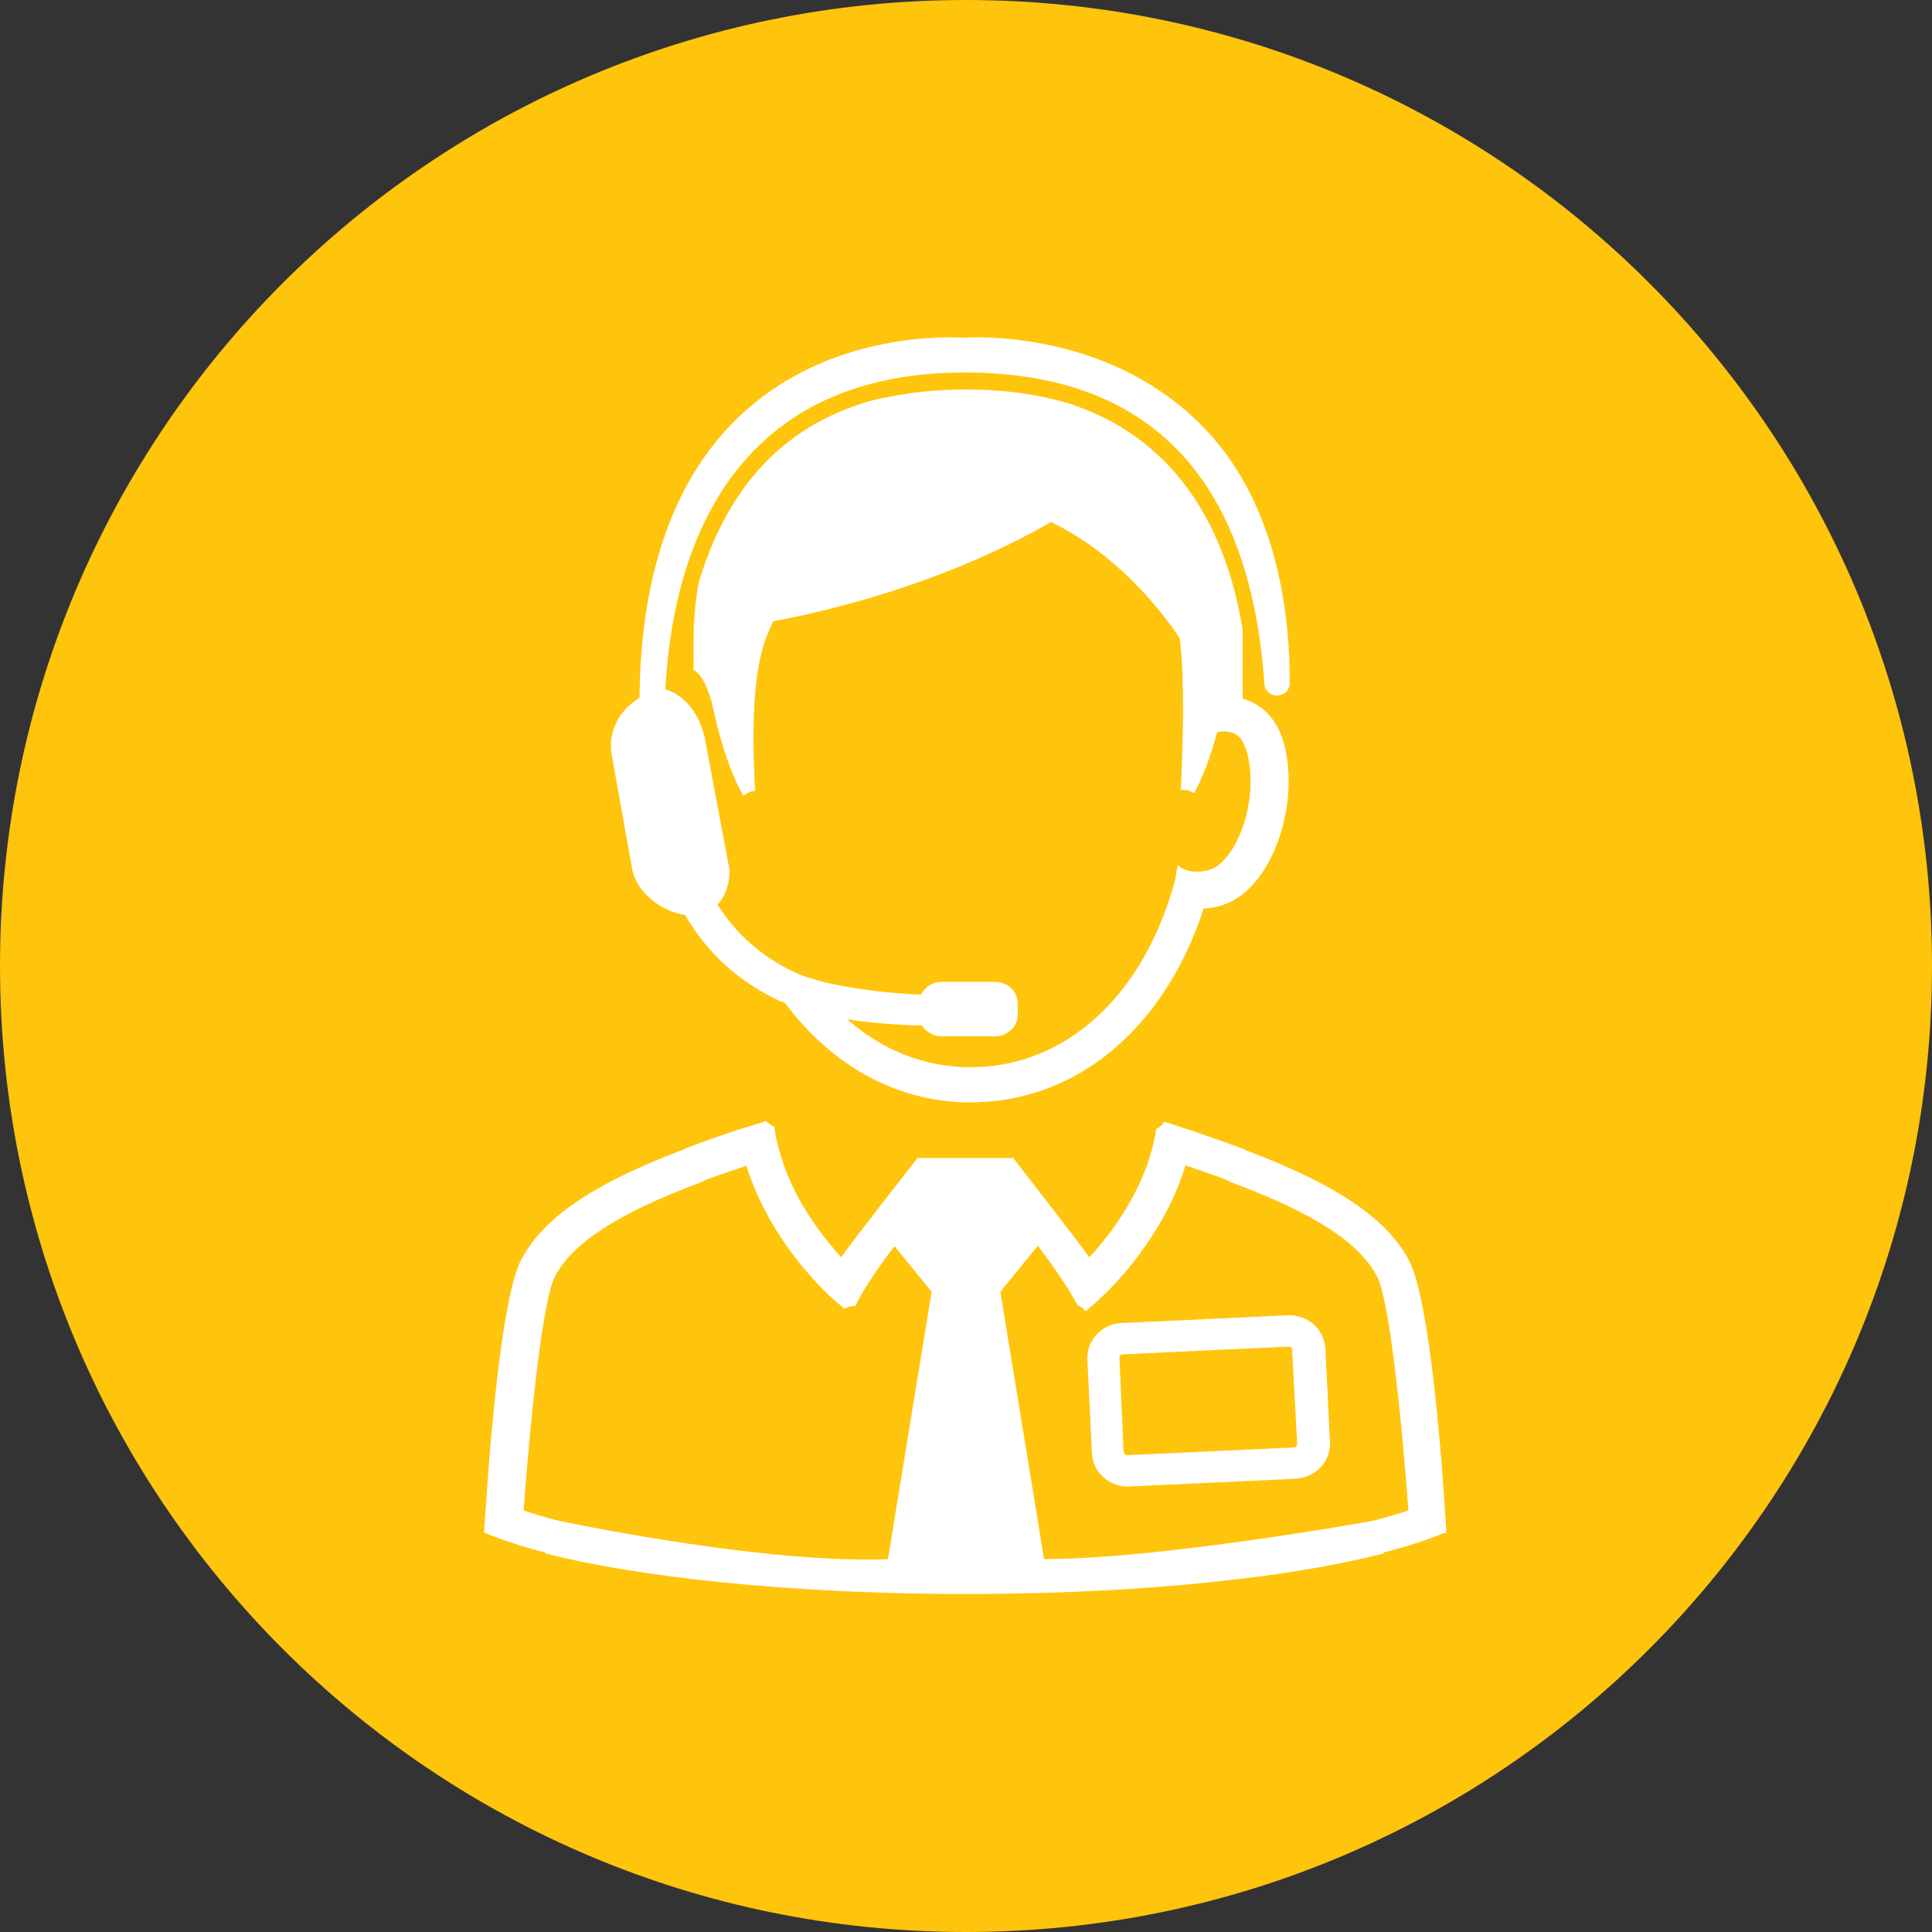
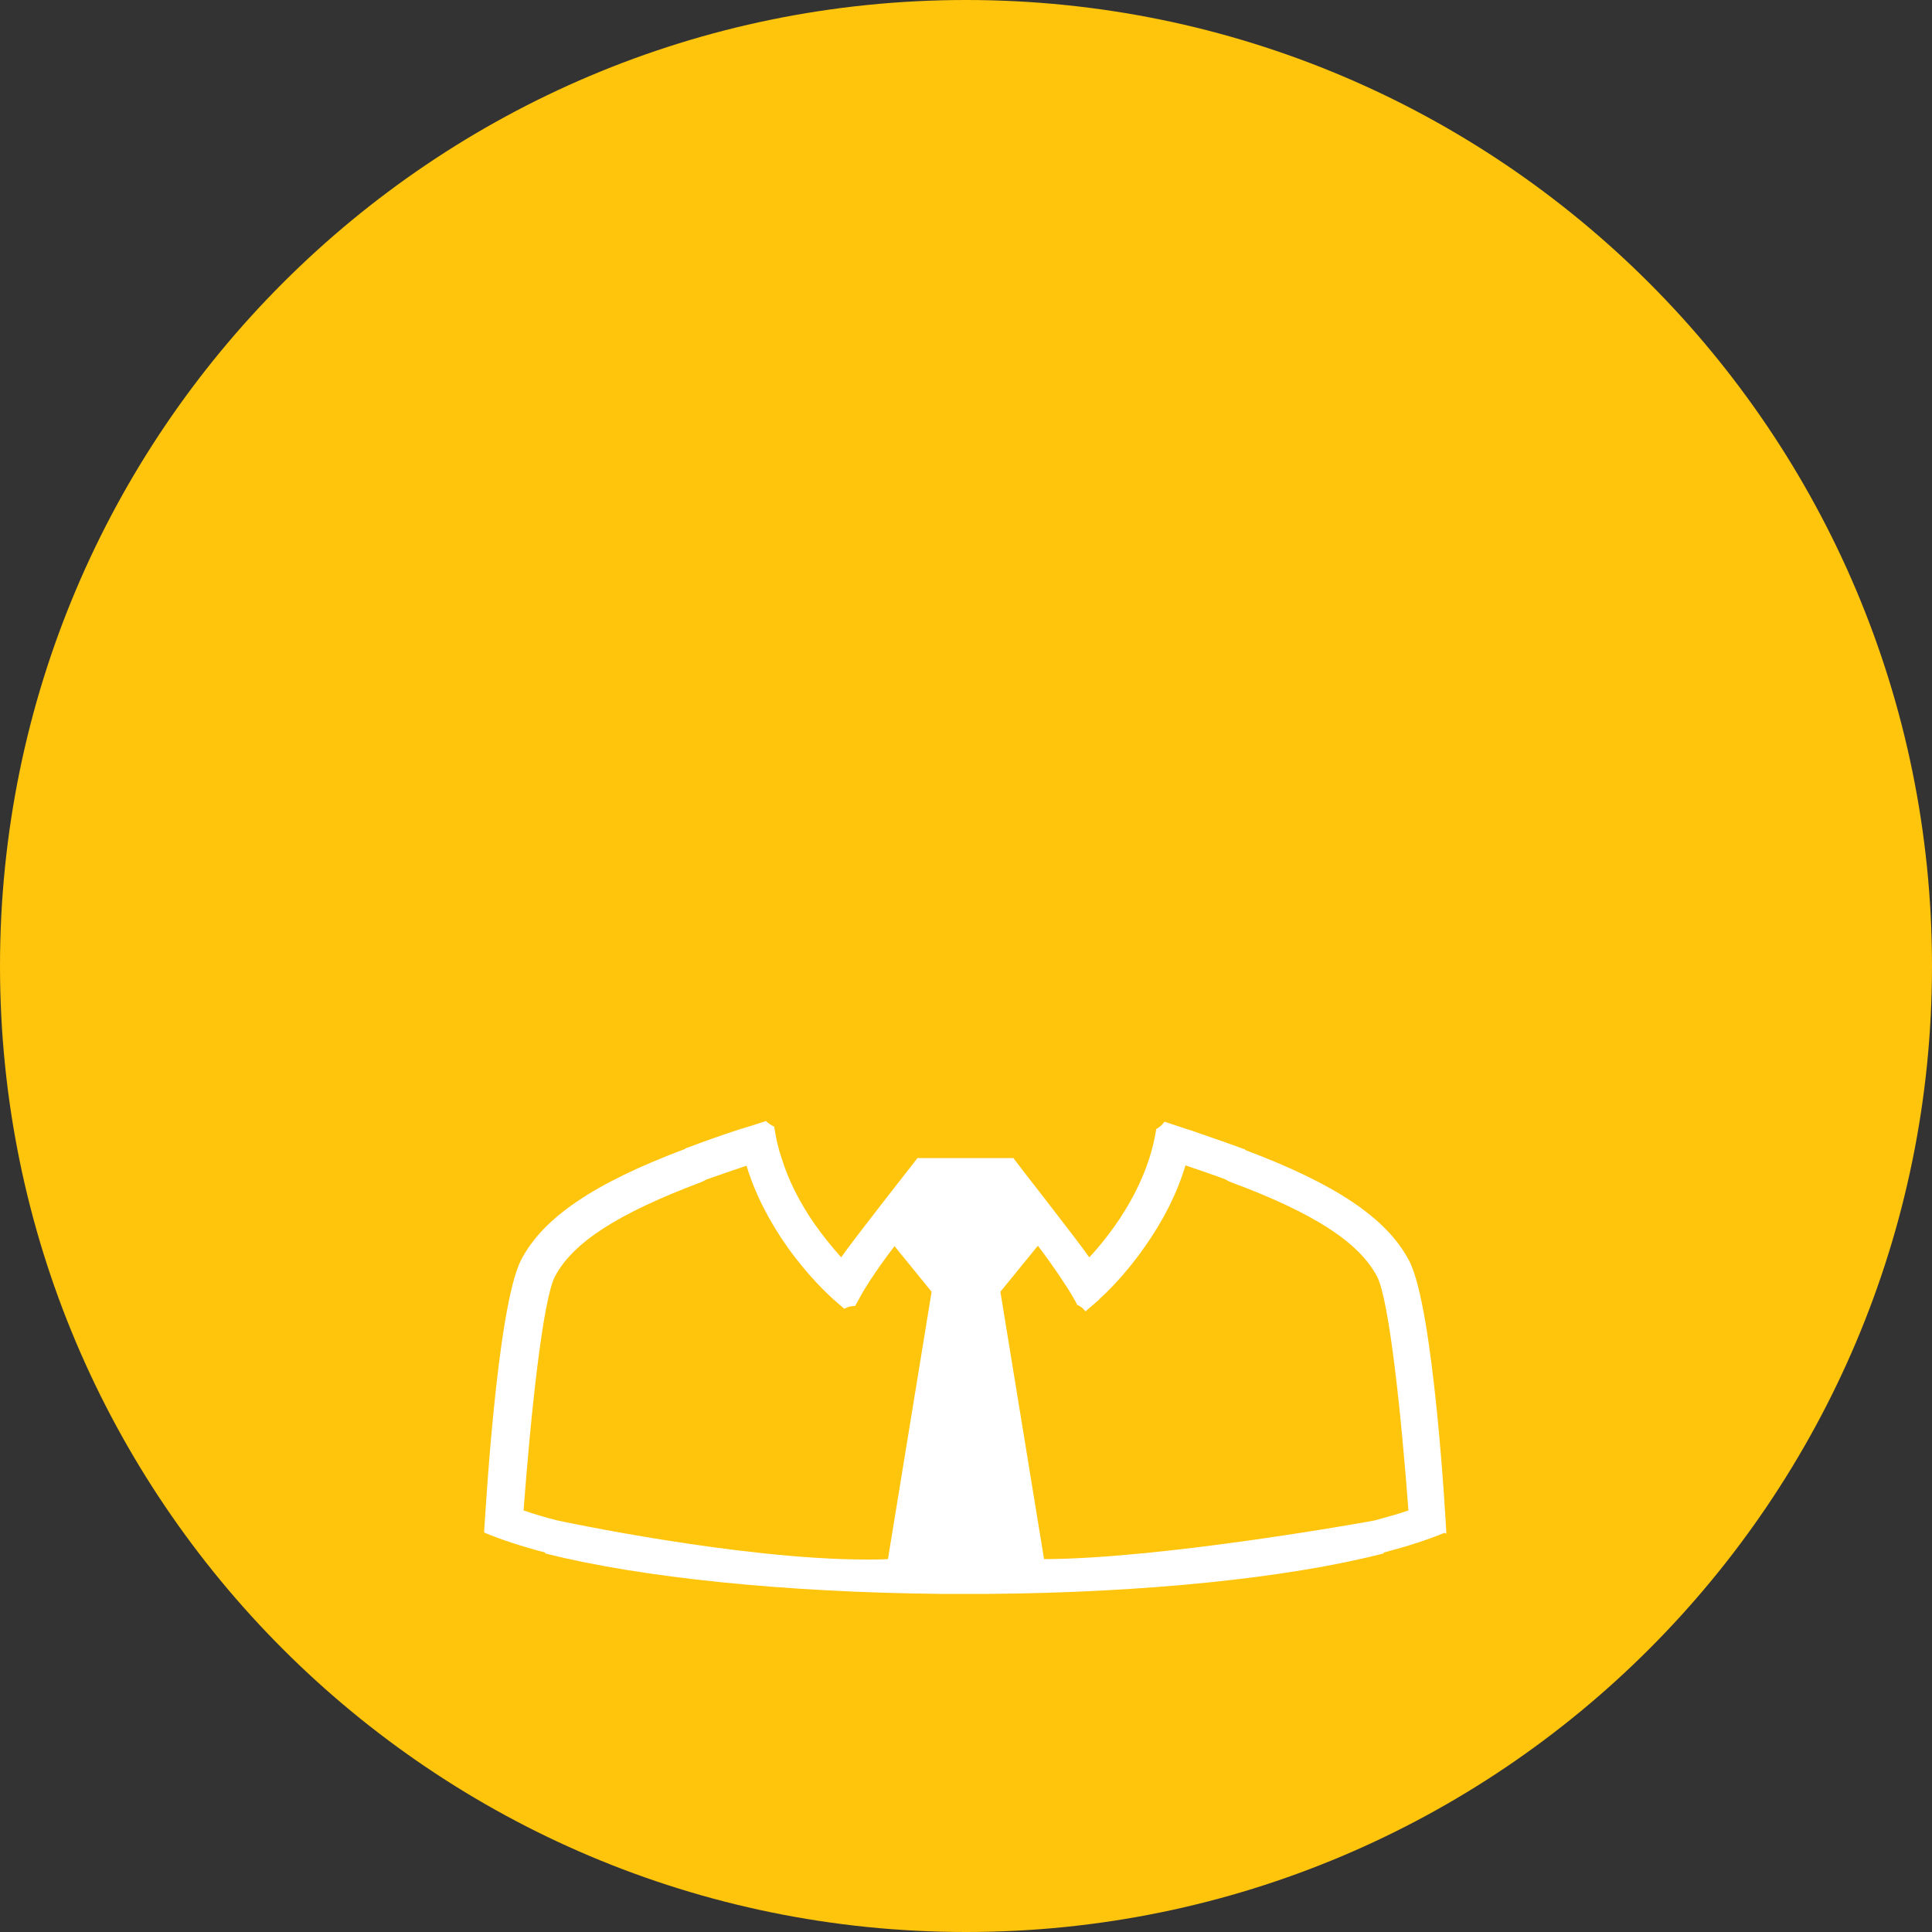
<svg xmlns="http://www.w3.org/2000/svg" version="1.1" id="Layer_1" x="0px" y="0px" viewBox="0 0 500 500" style="enable-background:new 0 0 500 500;" xml:space="preserve">
  <rect x="0" y="0" width="500" height="500" fill="#333333" stroke="none" />
  <style type="text/css">
	.st0{fill:#FFC40C;}
	.st1{fill:#FFFFFF;}
</style>
  <g id="blue_circles">
    <path class="st0" d="M0,250c0,138.1,111.9,250,250,250s250-111.9,250-250S388.1,0,250,0S0,111.9,0,250" />
  </g>
  <g id="icon_art_NEG">
    <g>
      <path class="st1" d="M374.3,396.9v-0.3c-0.1-2.3-3.2-58-9.6-70.3c-5.7-10.9-18.8-19.8-42.5-28.7c-15.8-5.9-15.8-5.9,0,0l0-0.2    l-0.2,0c-4-1.5-8.5-3-13.6-4.8c-2.3-0.7-4.5-1.5-6.7-2.2l-0.3-0.1l-0.2,0.2c-0.5,0.7-1.1,1.2-1.8,1.6l-0.2,0.1l0,0.2    c-0.4,2.5-1,5-1.8,7.5c-1.9,5.9-5.1,12.1-9.2,17.8c-1.9,2.6-4,5.3-6.3,7.7c-3.1-4.5-18.9-24.6-19.5-25.5l-0.1-0.2h-24.9l-0.1,0.2    c-0.7,0.9-16.5,21-19.6,25.5c-2.4-2.7-4.7-5.5-6.8-8.5c-3.9-5.6-6.8-11.3-8.6-17.1c-0.9-2.6-1.5-5.3-1.9-8v-0.2l-0.2-0.1    c-0.6-0.3-1.2-0.7-1.8-1.2l-0.2-0.2l-0.2,0.1c-2.1,0.7-4.3,1.4-6.7,2.1c-4.9,1.6-9.4,3.2-13.6,4.8l-0.2,0l-0.1,0.2v0    c-23.7,8.9-36.8,17.8-42.5,28.7c-6.4,12.3-9.4,68-9.6,70.3v0.3l0.2,0.1c4.3,1.8,9.5,3.5,15.6,5.1v0.2l0.3,0.1    c24.6,6.2,61.8,10,102.2,10.4h12c40.4-0.3,77.6-4.1,102.2-10.4l0.3-0.1l0-0.2c6.1-1.6,11.4-3.3,15.7-5.1L374.3,396.9L374.3,396.9z     M241.1,334.3l-11.3,69.2c-1.8,0.1-3.7,0.1-5.6,0.1c-32.7,0-79.5-10-79.9-10.1c-3.2-0.8-6.2-1.7-8.8-2.6c1.9-25.4,5-54.5,8.1-60.5    c4.6-8.8,16.2-16.3,37.7-24.4c0.5-0.2,1-0.4,1.4-0.7c2.9-1,6.2-2.2,10.5-3.6c2.2,7.2,5.8,14.3,10.7,21.2    c5.3,7.4,10.3,12,11.7,13.3l2.9,2.5l0.2-0.1c0.8-0.4,1.5-0.6,2.4-0.6l0.2,0l1.6-2.9c0-0.1,3.2-5.6,8.6-12.6L241.1,334.3    L241.1,334.3z M364.5,390.9c-2.6,0.9-5.5,1.7-8.8,2.6c-0.4,0.1-54.4,9.9-85.5,10l-11.3-69.2l9.7-11.9c2.4,3.1,4.2,5.8,5.4,7.5    c1.1,1.7,2,3,2.5,3.8c0.3,0.5,0.5,0.8,0.6,1l0.2,0.3c0,0.1,0.8,1.3,1.4,2.5l0,0.1l0.1,0.1c0.7,0.3,1.4,0.8,1.9,1.4l0.2,0.3    l3.6-3.1l0-0.1c1.4-1.2,6.4-5.9,11.6-13.3c4.9-6.9,8.5-14,10.7-21.3c4,1.4,7.5,2.5,10.5,3.7c0.4,0.3,0.9,0.5,1.4,0.7    c21.5,8,33.1,15.6,37.7,24.4C359.5,336.4,362.6,365.5,364.5,390.9" />
-       <path class="st1" d="M163.6,224.9c1.2,6.3,7.9,11.1,13.7,11.9c1.5,2.6,3.3,5.2,5.2,7.5c5.2,6.3,11.7,11.2,19.4,14.8    c0.3,0.1,0.6,0.2,0.9,0.3c0.1,0,0.2,0.1,0.4,0.2c12.3,16.5,29.3,25.7,47.9,25.7c13.6,0,26.3-4.7,36.9-13.6    c10.5-8.8,18.6-21.4,23.5-36.6h0.1c3.4-0.1,6.6-1.2,9.5-3.3c8.9-6.6,14.1-22.5,11.9-36.1c-1.1-6.8-4-11.4-8.6-13.8    c-0.9-0.4-1.8-0.8-2.8-1.1v-15.8c0-0.6,0-1.2,0-1.9v-0.1c-2.2-13.6-6.5-25.1-12.7-34.4c-7.5-11.2-17.9-19.2-30.8-23.7    c-0.3-0.1-0.6-0.2-0.8-0.3c-0.7-0.2-1.4-0.4-2.1-0.6c-7.6-2.1-16-3.2-25-3.2h-0.2c-7.2,0-14.1,0.7-20.4,2    c-0.2,0.1-0.4,0.1-0.6,0.1c-0.2,0.1-0.4,0.1-0.6,0.1c-1,0.2-1.9,0.5-2.6,0.6c-11.6,3.2-21.2,9-28.7,17.1    c-7.3,7.9-12.8,18.2-16.4,30.5l0,0.1c-0.8,5-1.2,9.6-1.2,13.6v8.5l0.2,0.1c2.9,1.6,4.6,8.6,4.6,8.7c1.5,7,4,16.6,7.9,23.4l0.2,0.4    l0.3-0.3c0.7-0.5,1.6-0.9,2.4-1l0.3-0.1l0-0.4c-0.5-8.7-1-25,1.7-35.4c0.6-2.4,1.6-5.1,3-8c35.7-6.8,60.3-19,71.9-25.7    c20.2,9.7,32.5,28.8,33.3,30.1c1.4,10.6,0.8,28.9,0.3,38.8l0,0.4h0.4c1,0,1.9,0.2,2.7,0.7l0.3,0.2l0.2-0.4    c2.2-3.9,4.1-9.1,5.8-15.4c1.8-0.4,3.4-0.2,4.6,0.4c2.2,1.2,3.2,4.5,3.6,7c1.9,11.4-2.7,23.2-8.1,27.2c-1.3,0.9-3.3,1.5-5.3,1.5    c-1.9,0-3.5-0.5-4.5-1.3l-0.5-0.4l-0.7,3.9c-0.8,3-1.8,6.1-3,9.2c-9.5,24.6-28.1,39.2-49.9,39.2c-11.7,0-22.8-4.3-31.9-12.4    c5.6,0.9,13.6,1.5,19.3,1.6c1.1,1.7,3,2.8,5.1,2.8h13.8c3.2,0,5.9-2.5,5.9-5.6v-2.9c0-3.1-2.6-5.6-5.9-5.6h-13.8    c-2.3,0-4.4,1.3-5.3,3.3c-10.9-0.4-25.5-2.4-32.6-5.7c-8.5-4-15.3-9.9-20.1-17.6c3.3-3.4,3.1-8.6,3.1-8.9v-0.1l-6.4-34.1    c-2.2-9.6-8.4-12.1-10.2-12.6c1.6-30.8,13.7-82,77.5-82h0.5c47.3,0.2,73.2,27.2,77,80.3v0.1c0,1.8,1.5,3.2,3.3,3.2    c1.6,0,3-1.1,3.2-2.6l0.1,0v-0.5c0-19.2-3.5-35.7-10.2-49.1c-5.6-11.2-13.7-20.2-23.8-26.9c-18.5-12.3-39-13.6-46.9-13.6    c-1.4,0-2.5,0-3.1,0.1c-0.8,0-2.1-0.1-3.9-0.1c-18.7,0-79.6,6.7-80.4,93.3c-5.4,3.2-8.2,9-7.2,14.7L163.6,224.9L163.6,224.9z" />
-       <path class="st1" d="M343,348.9c-0.3-4.9-4.6-8.7-9.7-8.5l-43,2c-5.1,0.2-9.1,4.4-8.9,9.4l1.2,24.4c0.2,4.7,4.3,8.5,9.2,8.5    c0.2,0,0.3,0,0.5,0l43-2c5.1-0.3,9.1-4.4,8.9-9.4L343,348.9L343,348.9z M335.7,373.7c0,0.2-0.1,0.5-0.2,0.6    c-0.2,0.2-0.4,0.3-0.7,0.3l-43,2l0,0c-0.5,0-0.9-0.4-1-0.8l-1.1-24.4c0-0.2,0-0.4,0.2-0.6c0.2-0.2,0.4-0.3,0.7-0.3l42.9-2h0    c0.5,0,0.9,0.4,0.9,0.8L335.7,373.7L335.7,373.7z" />
    </g>
  </g>
</svg>